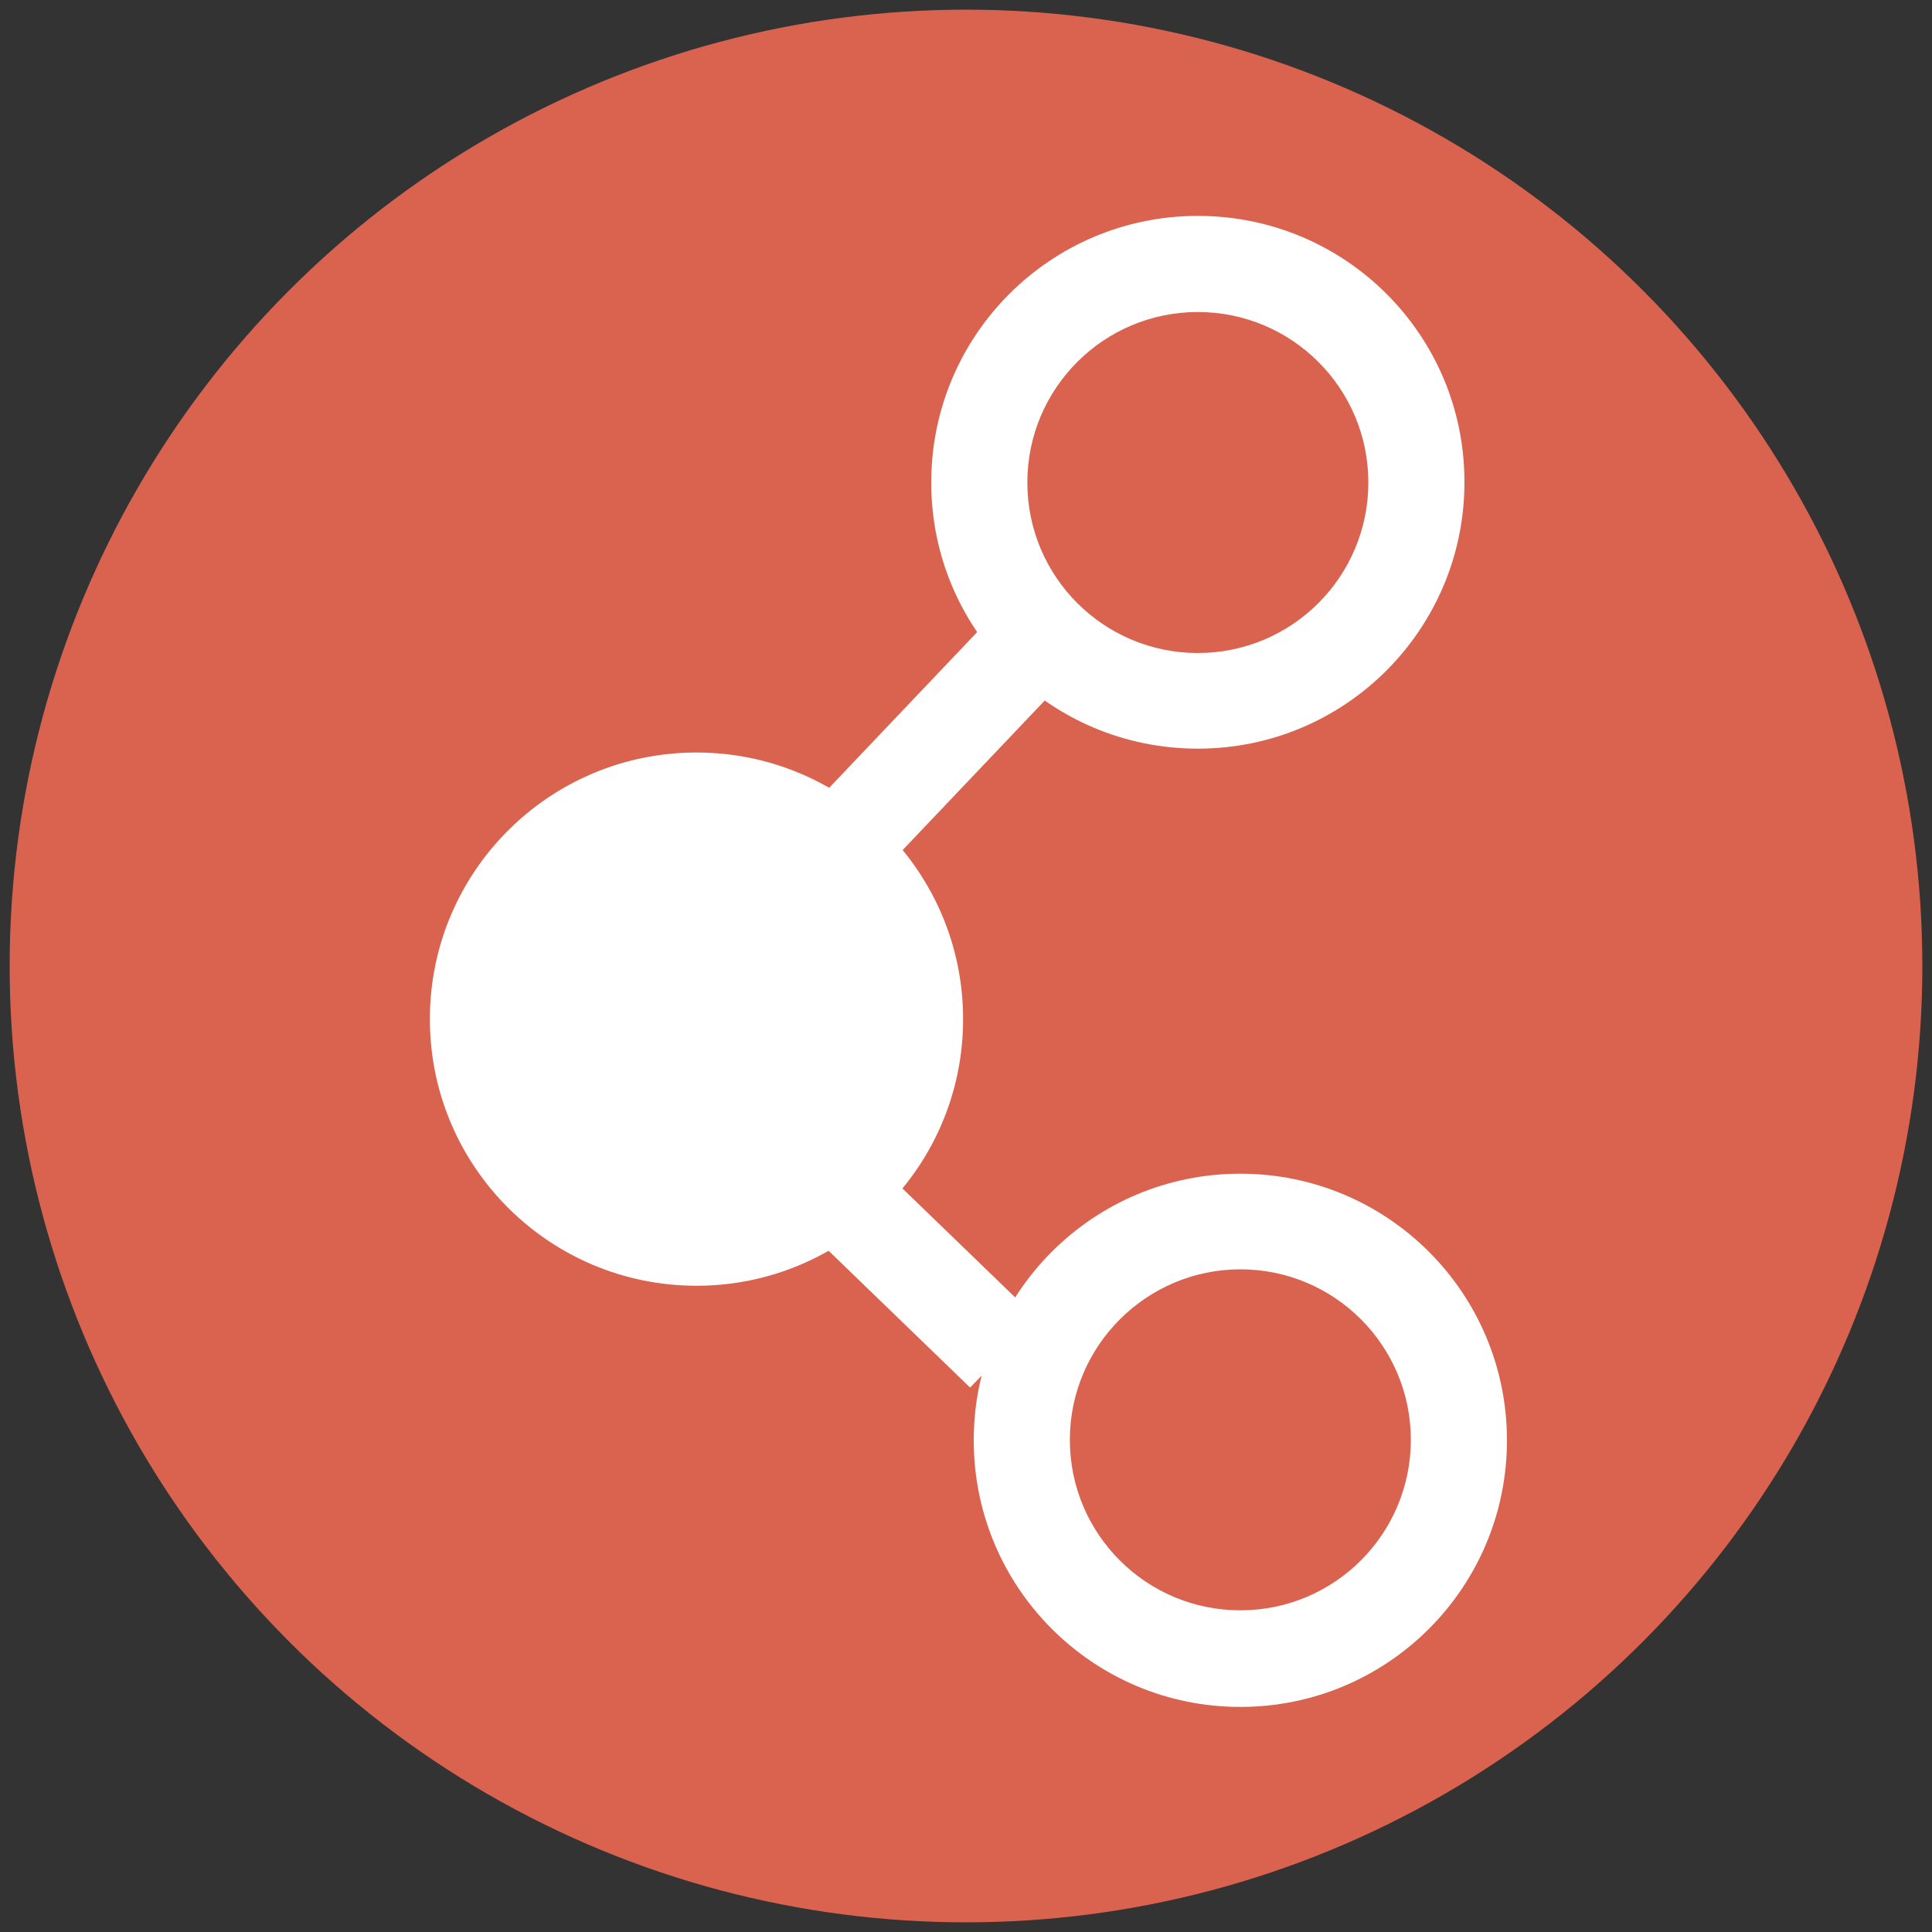
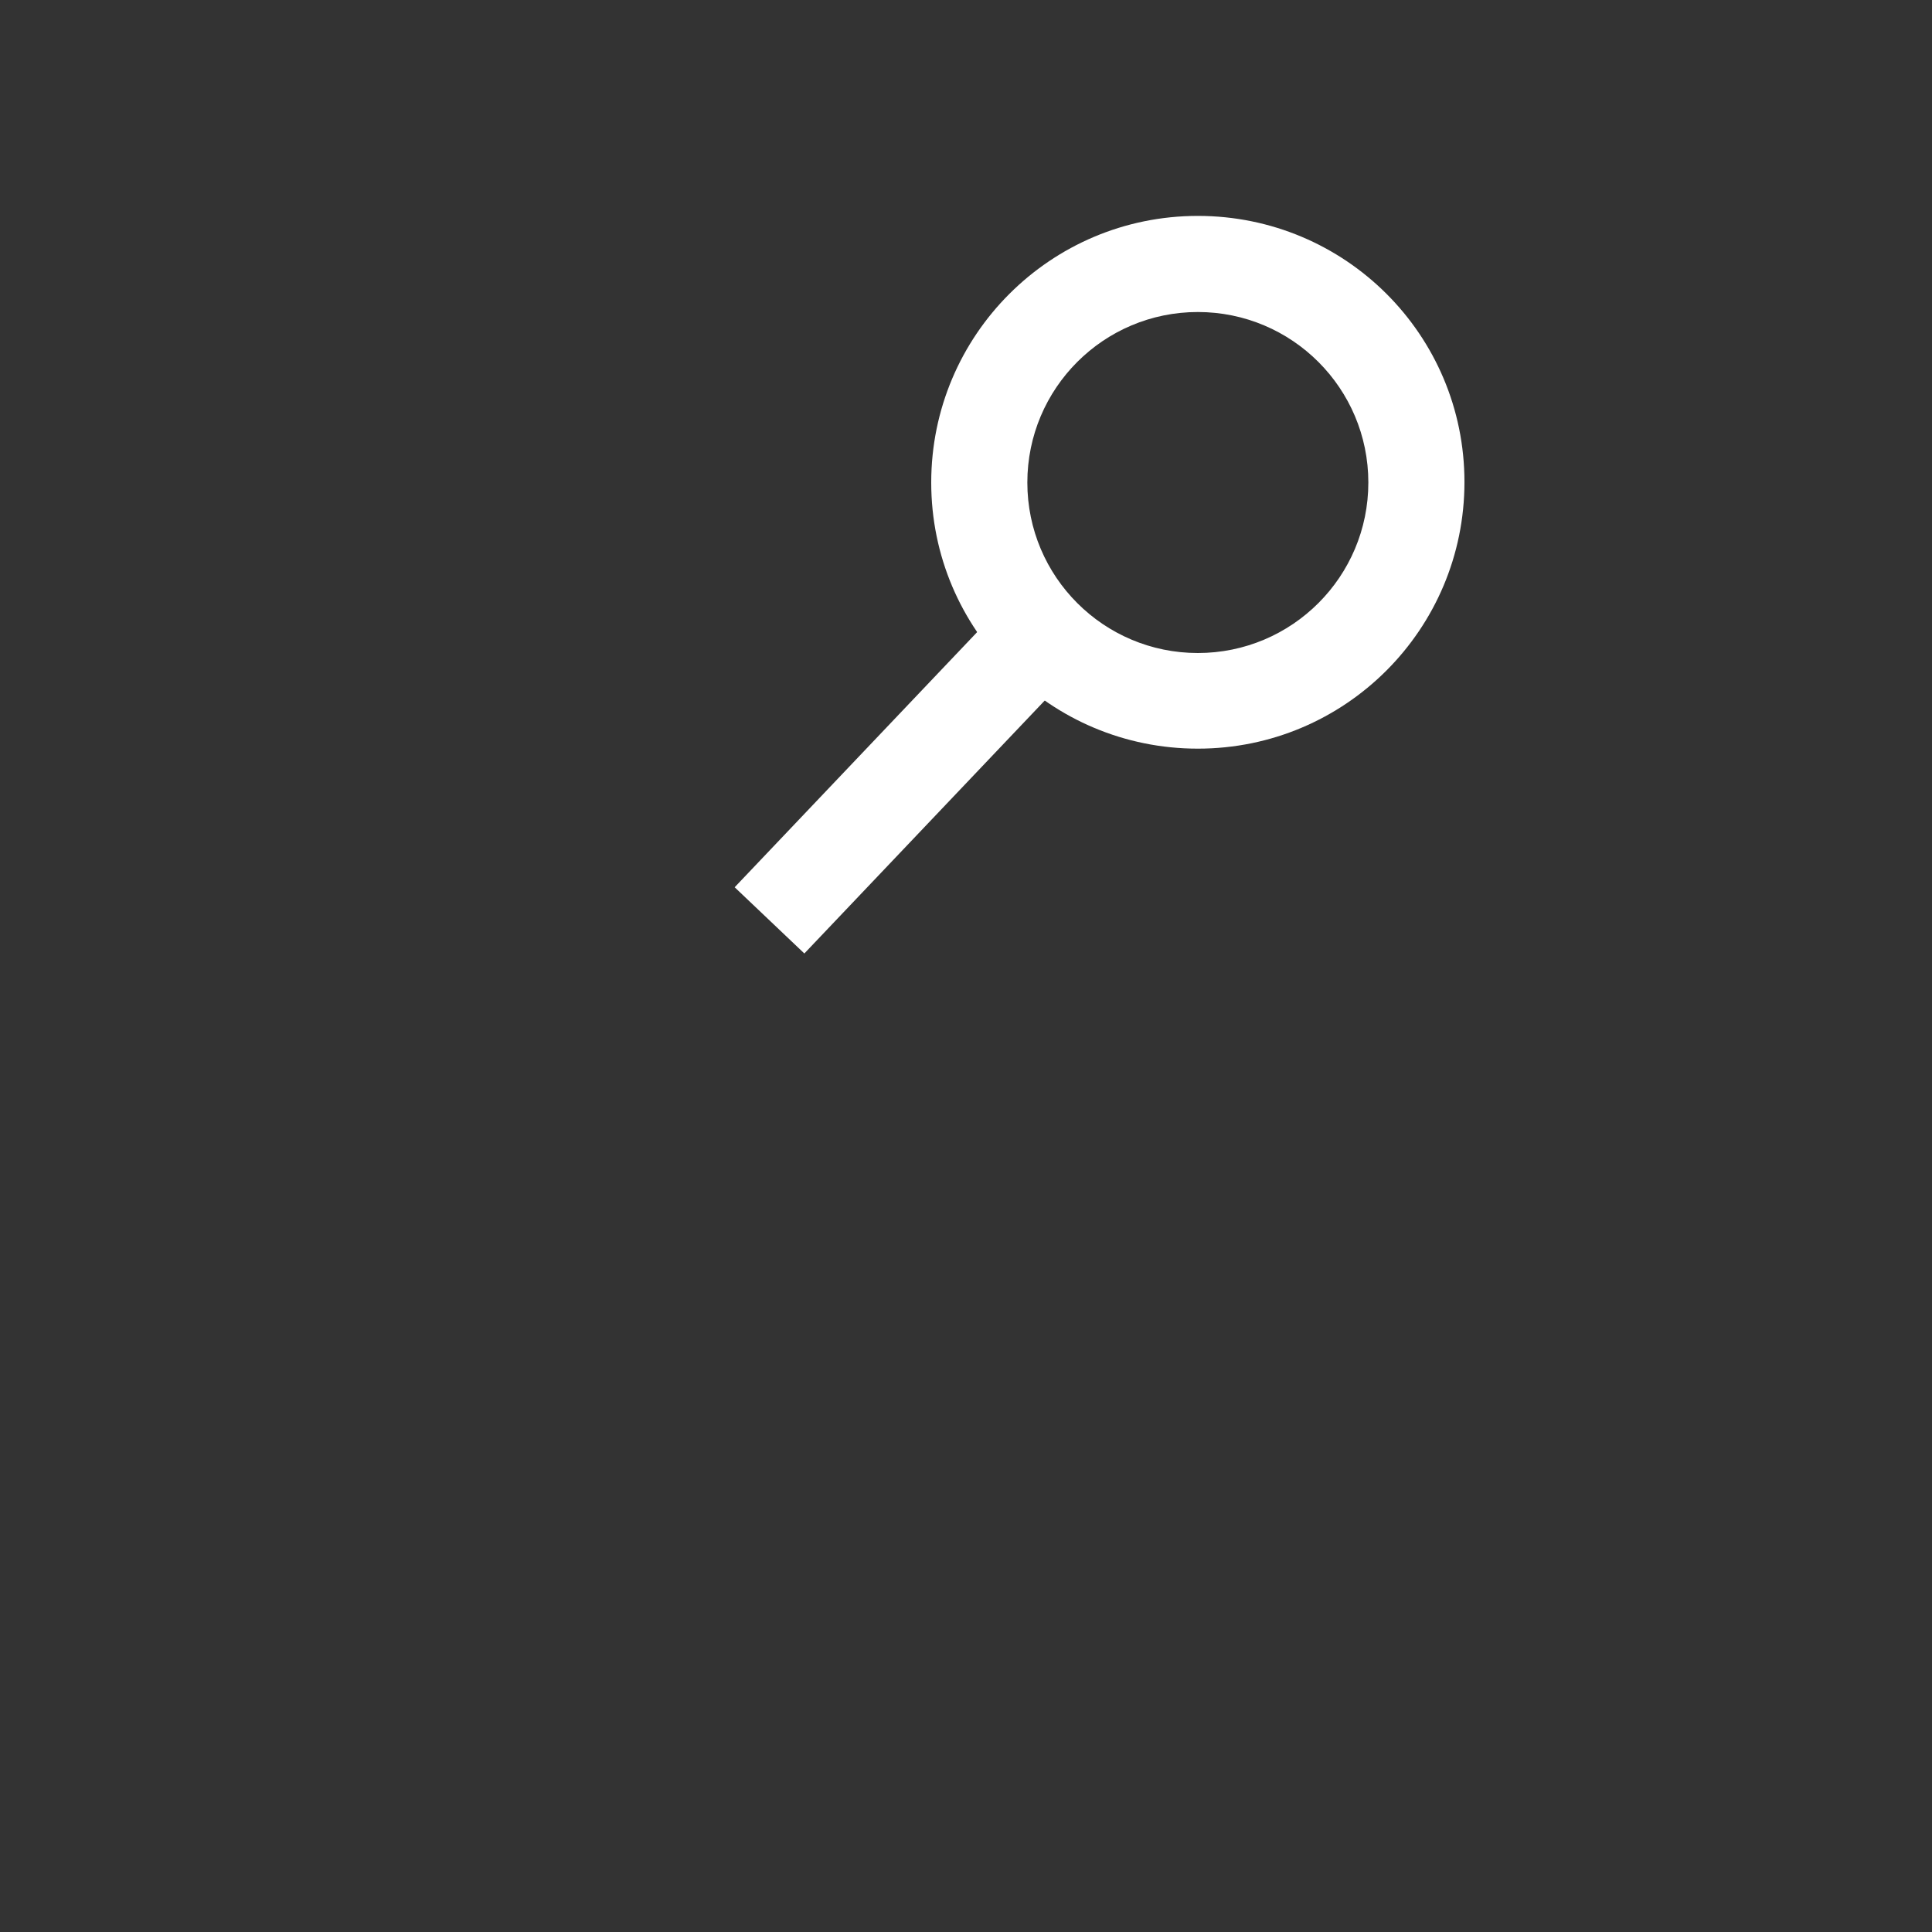
<svg xmlns="http://www.w3.org/2000/svg" version="1.1" id="Layer_1" x="0px" y="0px" viewBox="0 0 400 400" style="enable-background:new 0 0 400 400;" xml:space="preserve" width="112" height="112">
  <rect x="0" y="0" width="400" height="400" fill="#333333" stroke="none" />
  <style type="text/css"> .st0{fill:#DA634F;} .st1{fill:#FFFFFF;} </style>
-   <circle class="st0" cx="200" cy="200" r="198" />
-   <circle class="st1" cx="144.2" cy="211" r="55.2" />
  <path class="st1" d="M248,64.6c19.5,0,35.3,15.8,35.3,35.3s-15.8,35.3-35.3,35.3c-19.5,0-35.3-15.8-35.3-35.3S228.5,64.6,248,64.6 M248,44.7c-30.5,0-55.2,24.7-55.2,55.2S217.5,155,248,155s55.2-24.7,55.2-55.2S278.5,44.7,248,44.7L248,44.7z" />
-   <path class="st1" d="M256.8,262.8c19.5,0,35.3,15.8,35.3,35.3s-15.8,35.3-35.3,35.3c-19.5,0-35.3-15.8-35.3-35.3 S237.4,262.8,256.8,262.8 M256.8,243c-30.5,0-55.2,24.7-55.2,55.2s24.7,55.2,55.2,55.2c30.5,0,55.2-24.7,55.2-55.2 S287.3,243,256.8,243L256.8,243z" />
  <rect x="146.7" y="151.2" transform="matrix(0.689 -0.725 0.725 0.689 -58.592 185.877)" class="st1" width="81" height="19.9" />
-   <rect x="175.8" y="228.2" transform="matrix(0.695 -0.719 0.719 0.695 -129.479 212.476)" class="st1" width="19.9" height="61.3" />
</svg>